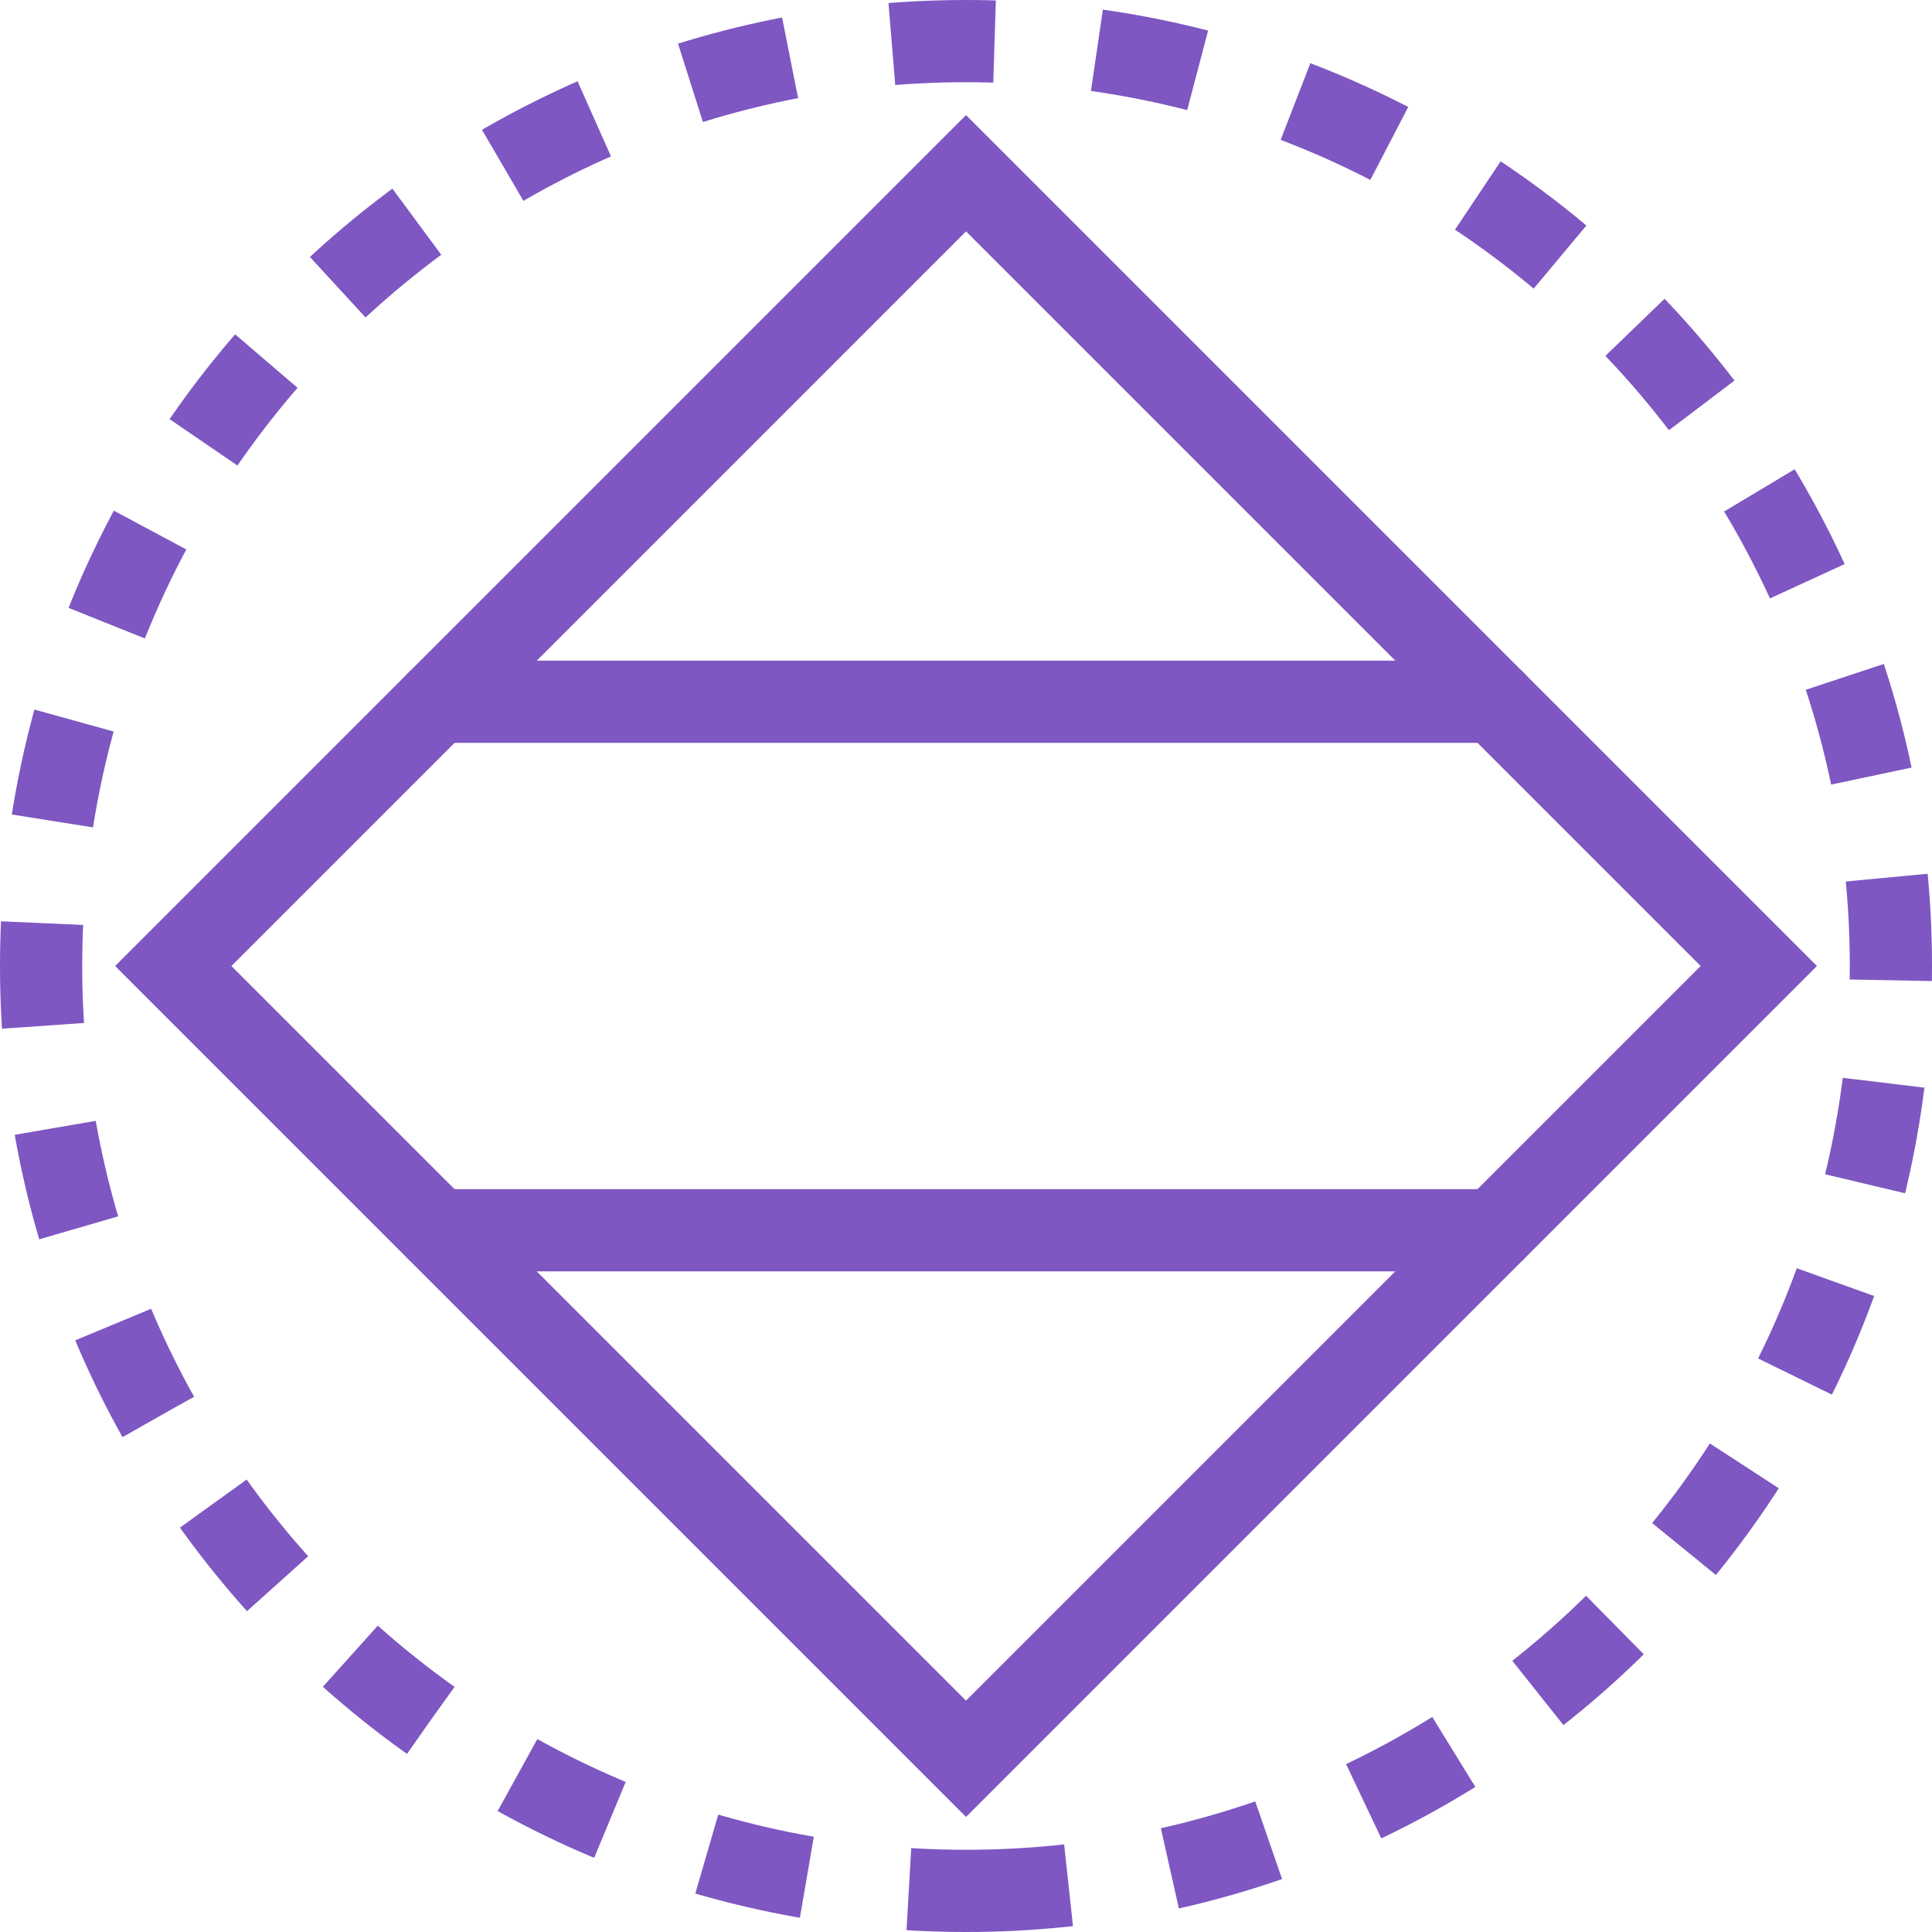
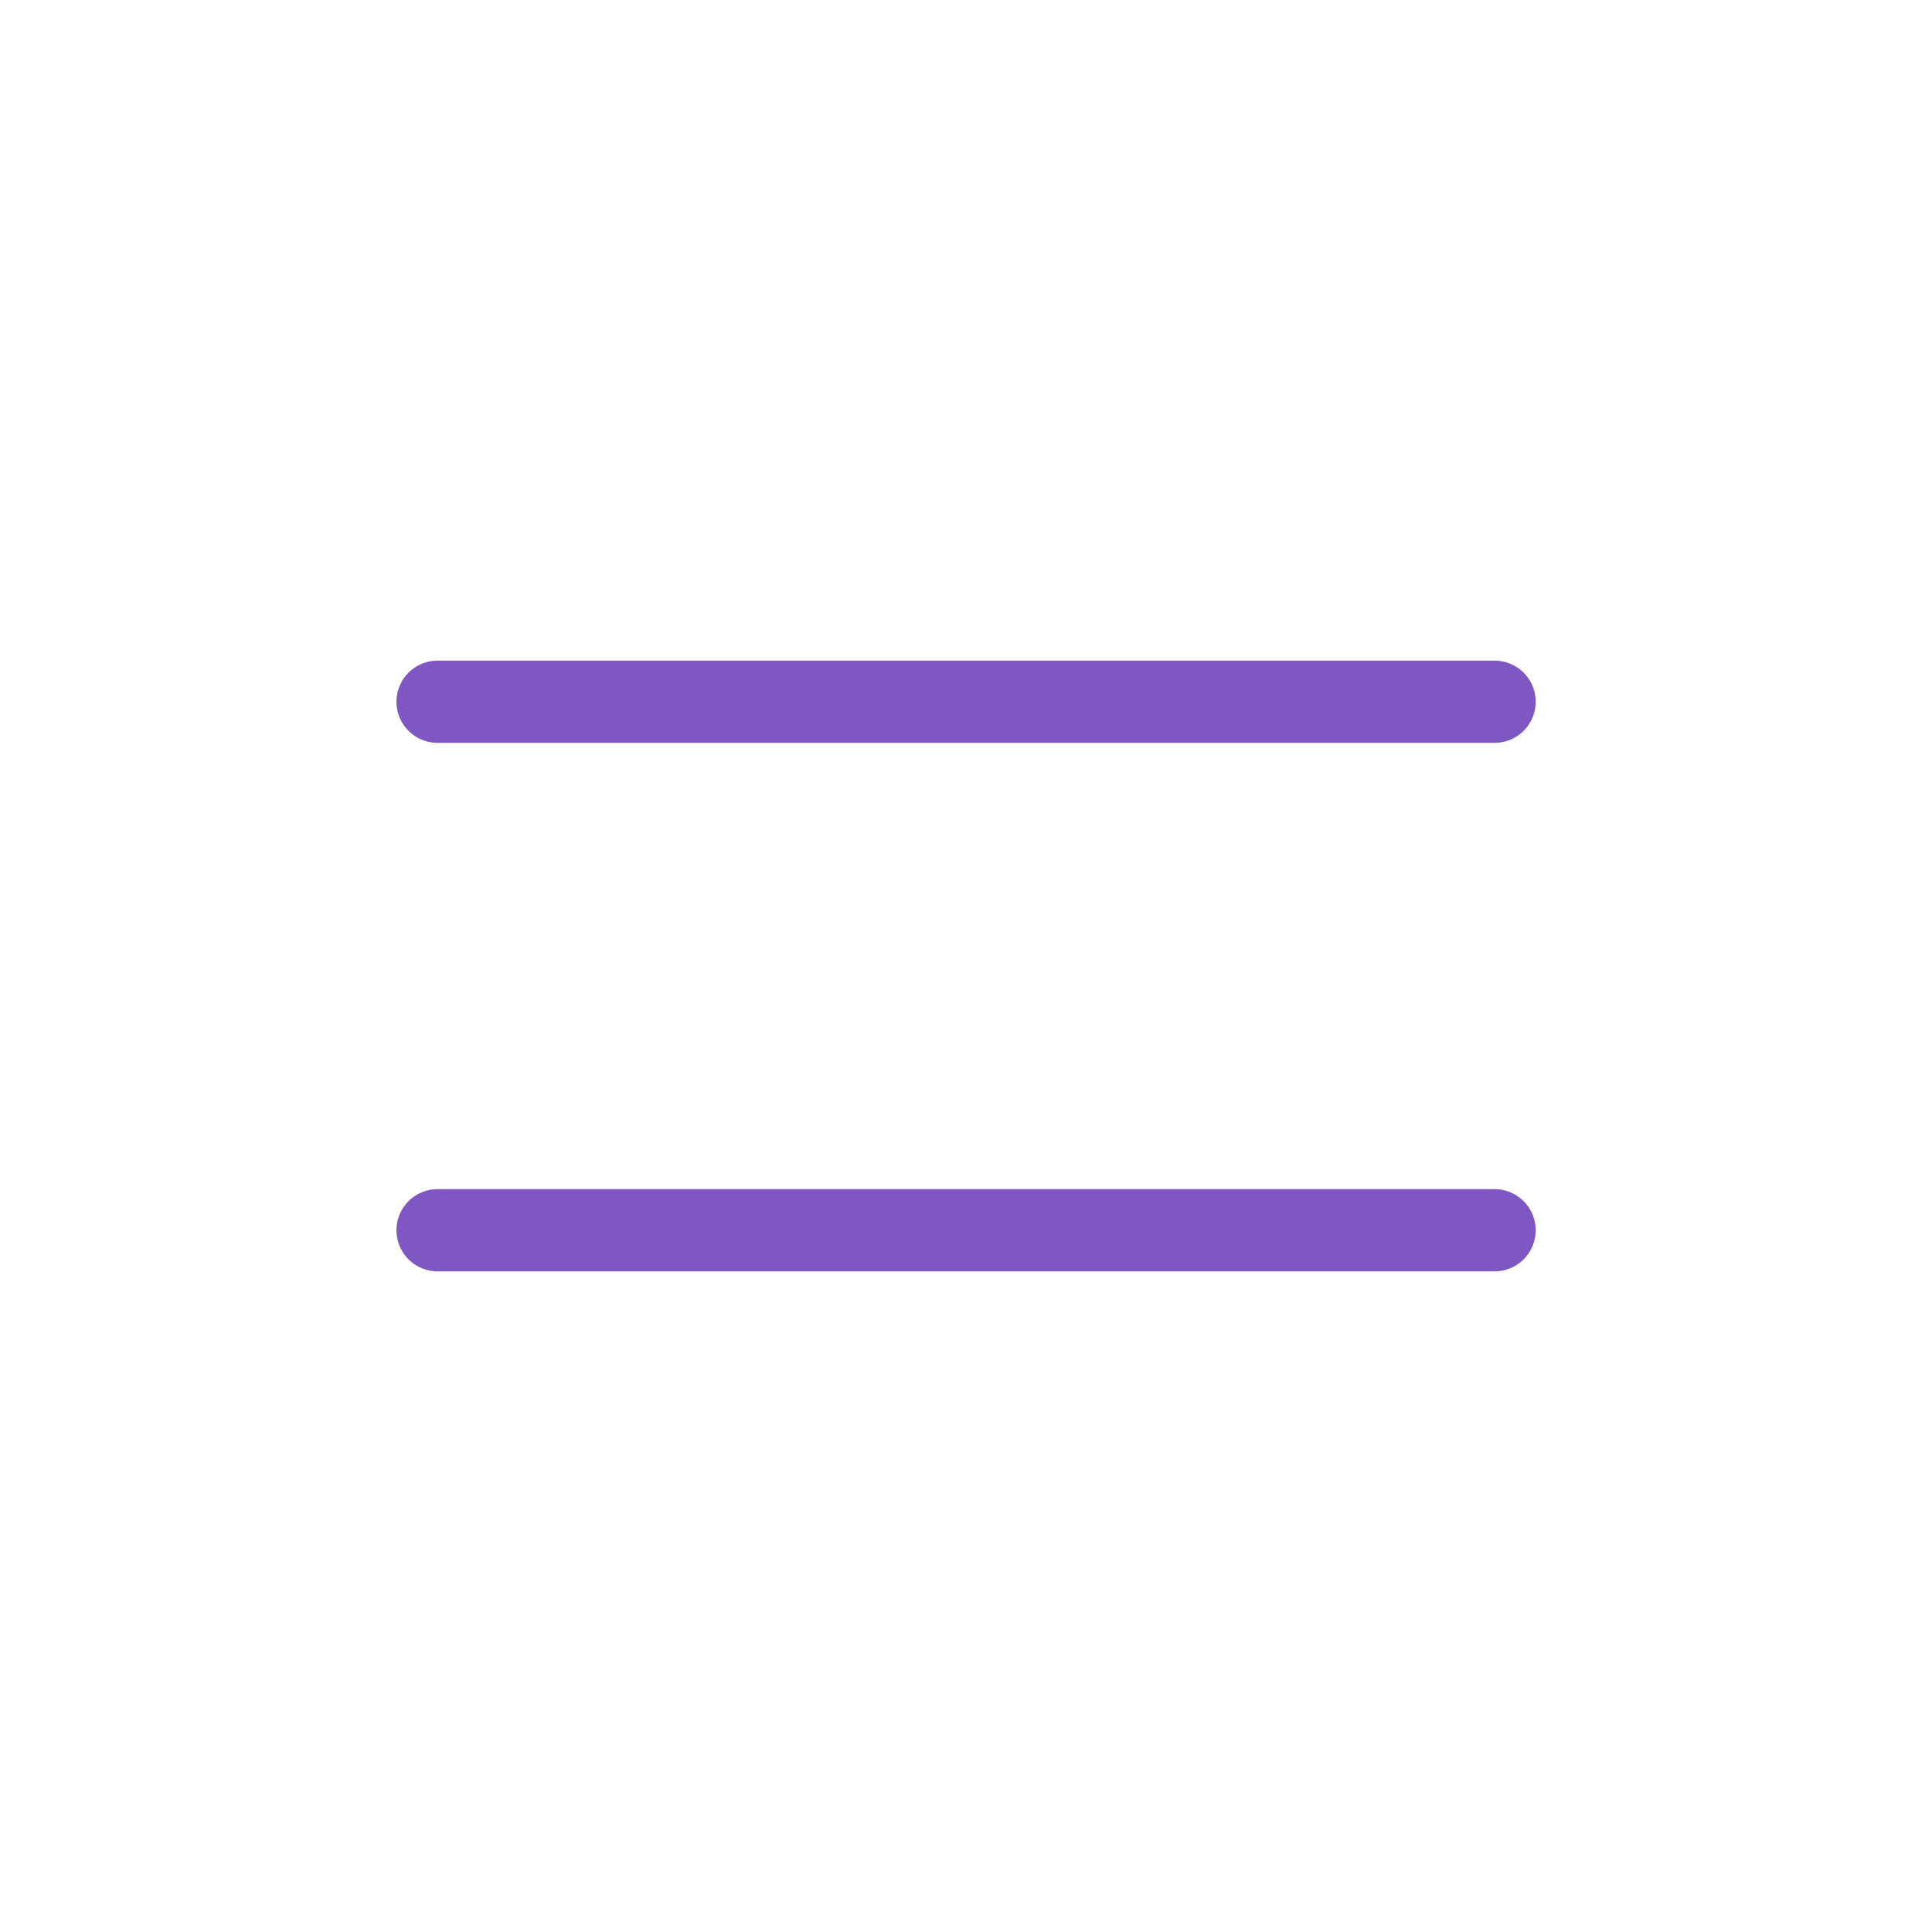
<svg xmlns="http://www.w3.org/2000/svg" width="94" height="94" viewBox="0 0 94 94" fill="none">
-   <path d="M47.001 8.428L85.573 47L47.001 85.571L8.43 47L47.001 8.428Z" stroke="#7E57C2" stroke-width="4" />
  <path d="M21.289 34.143H72.718H21.289ZM21.289 59.857H72.718H21.289Z" fill="black" />
  <path d="M21.289 34.143H72.718M21.289 59.857H72.718" stroke="#7E57C2" stroke-width="4" stroke-linecap="round" />
-   <path d="M47 92C71.853 92 92 71.853 92 47C92 22.147 71.853 2 47 2C22.147 2 2 22.147 2 47C2 71.853 22.147 92 47 92Z" stroke="#7E57C2" stroke-width="4" stroke-dasharray="5 5" />
</svg>